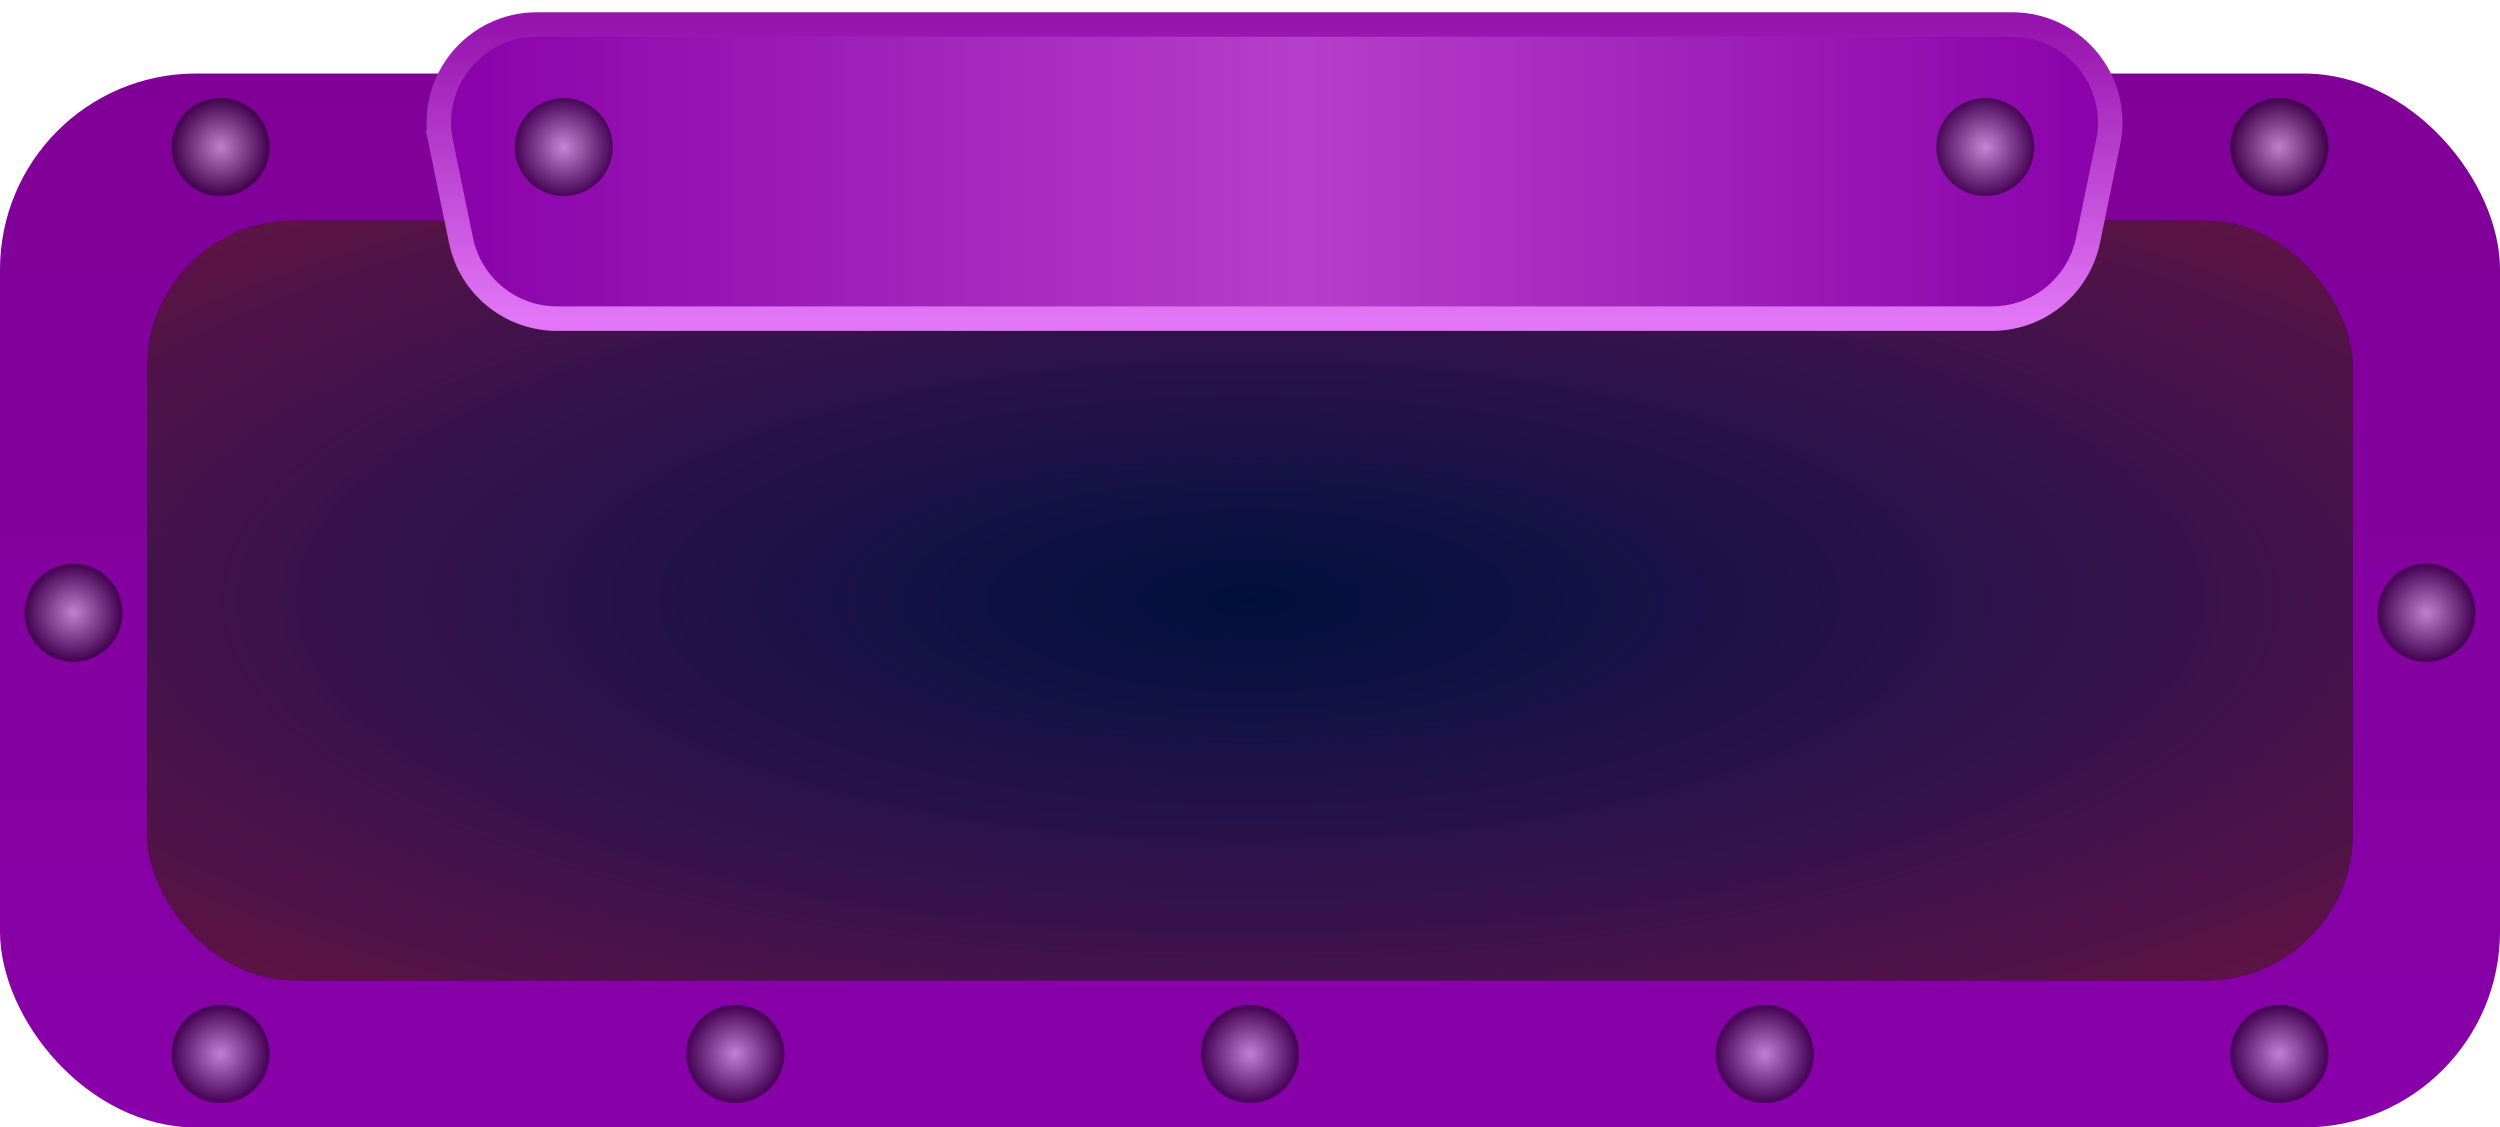
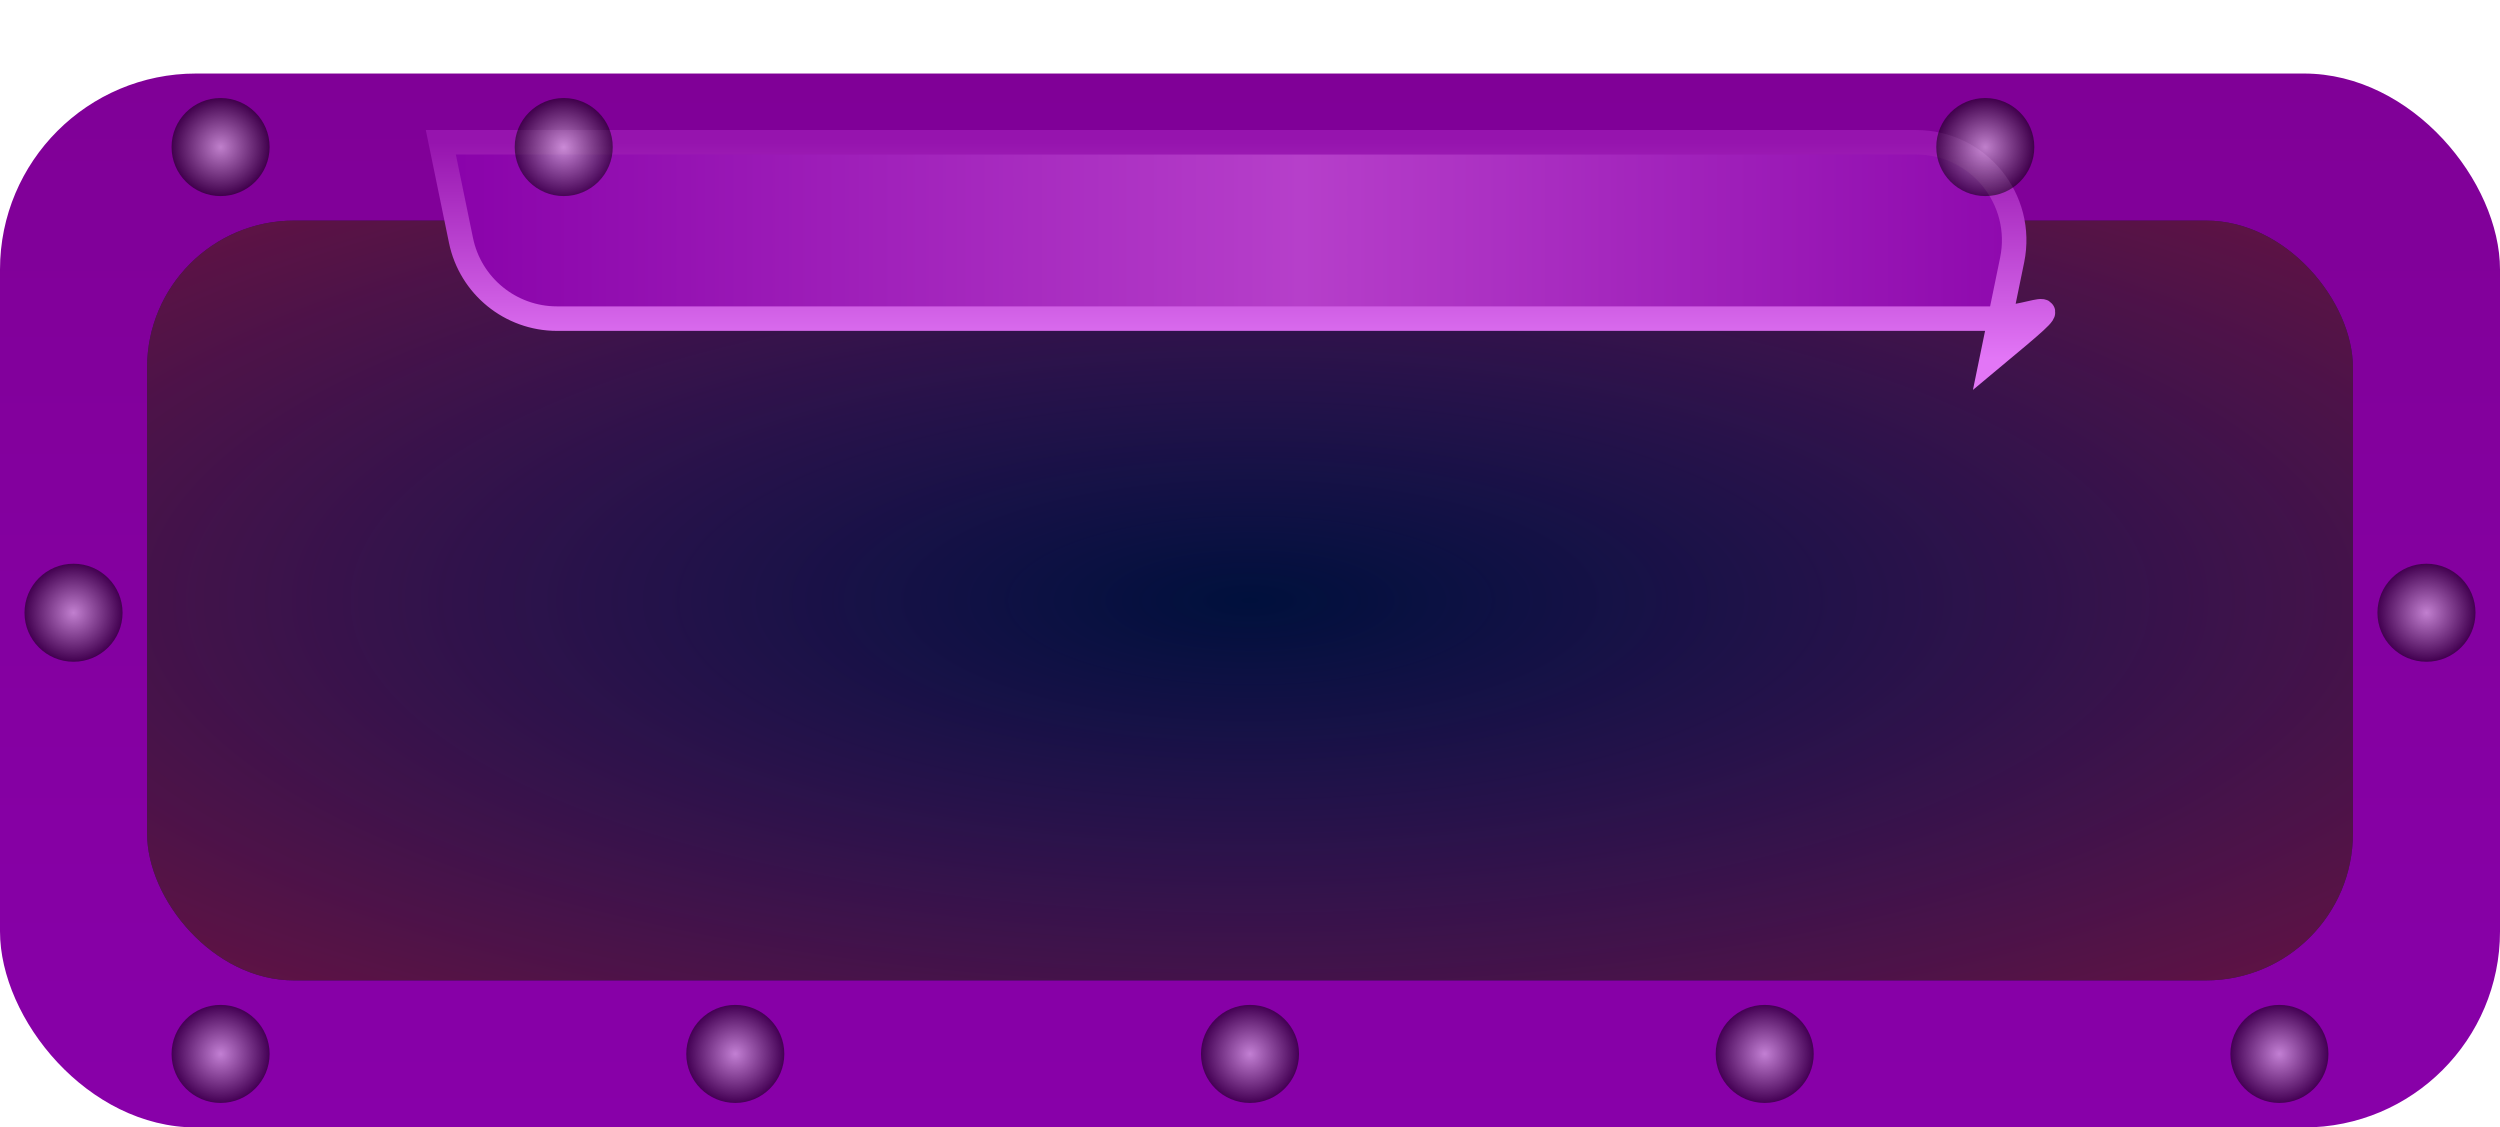
<svg xmlns="http://www.w3.org/2000/svg" id="e4bvorNfGjs1" viewBox="0 0 102 46" shape-rendering="geometricPrecision" text-rendering="geometricPrecision">
  <defs>
    <linearGradient id="e4bvorNfGjs2-fill" x1="51" y1="0" x2="51" y2="43" spreadMethod="pad" gradientUnits="userSpaceOnUse" gradientTransform="translate(0 0)">
      <stop id="e4bvorNfGjs2-fill-0" offset="0%" stop-color="#800097" />
      <stop id="e4bvorNfGjs2-fill-1" offset="100%" stop-color="#8800a9" />
    </linearGradient>
    <filter id="e4bvorNfGjs3-filter" x="-150%" width="400%" y="-150%" height="400%">
      <feGaussianBlur id="e4bvorNfGjs3-filter-drop-shadow-0-blur" in="SourceAlpha" stdDeviation="2,2" />
      <feOffset id="e4bvorNfGjs3-filter-drop-shadow-0-offset" dx="0" dy="0" result="tmp" />
      <feFlood id="e4bvorNfGjs3-filter-drop-shadow-0-flood" flood-color="#000" />
      <feComposite id="e4bvorNfGjs3-filter-drop-shadow-0-composite" operator="in" in2="tmp" />
      <feMerge id="e4bvorNfGjs3-filter-drop-shadow-0-merge">
        <feMergeNode id="e4bvorNfGjs3-filter-drop-shadow-0-merge-node-1" />
        <feMergeNode id="e4bvorNfGjs3-filter-drop-shadow-0-merge-node-2" in="SourceGraphic" />
      </feMerge>
    </filter>
    <radialGradient id="e4bvorNfGjs4-fill" cx="0" cy="0" r="1" spreadMethod="pad" gradientUnits="userSpaceOnUse" gradientTransform="matrix(0 36.884 -107.083 0 45 15.5)">
      <stop id="e4bvorNfGjs4-fill-0" offset="0%" stop-color="rgba(152,28,150,0)" />
      <stop id="e4bvorNfGjs4-fill-1" offset="100%" stop-color="#b00f0f" />
    </radialGradient>
    <filter id="e4bvorNfGjs5-filter" x="-150%" width="400%" y="-150%" height="400%">
      <feGaussianBlur id="e4bvorNfGjs5-filter-drop-shadow-0-blur" in="SourceAlpha" stdDeviation="0,0" />
      <feOffset id="e4bvorNfGjs5-filter-drop-shadow-0-offset" dx="0" dy="1" result="tmp" />
      <feFlood id="e4bvorNfGjs5-filter-drop-shadow-0-flood" flood-color="rgba(0,0,0,0.4)" />
      <feComposite id="e4bvorNfGjs5-filter-drop-shadow-0-composite" operator="in" in2="tmp" />
      <feMerge id="e4bvorNfGjs5-filter-drop-shadow-0-merge">
        <feMergeNode id="e4bvorNfGjs5-filter-drop-shadow-0-merge-node-1" />
        <feMergeNode id="e4bvorNfGjs5-filter-drop-shadow-0-merge-node-2" in="SourceGraphic" />
      </feMerge>
    </filter>
    <linearGradient id="e4bvorNfGjs5-fill" x1="20" y1="6.146" x2="90" y2="6.146" spreadMethod="pad" gradientUnits="userSpaceOnUse" gradientTransform="translate(0 0)">
      <stop id="e4bvorNfGjs5-fill-0" offset="0%" stop-color="#8800a9" />
      <stop id="e4bvorNfGjs5-fill-1" offset="51.562%" stop-color="#b63fca" />
      <stop id="e4bvorNfGjs5-fill-2" offset="100%" stop-color="#8800a9" />
    </linearGradient>
    <linearGradient id="e4bvorNfGjs5-stroke" x1="0.485" y1="1" x2="0.485" y2="0" spreadMethod="pad" gradientUnits="objectBoundingBox" gradientTransform="translate(0 0)">
      <stop id="e4bvorNfGjs5-stroke-0" offset="0%" stop-color="#e276f6" />
      <stop id="e4bvorNfGjs5-stroke-1" offset="100%" stop-color="#9614ae" />
    </linearGradient>
    <radialGradient id="e4bvorNfGjs7-fill" cx="0" cy="0" r="0.5" spreadMethod="pad" gradientUnits="objectBoundingBox" gradientTransform="translate(0.5 0.5)">
      <stop id="e4bvorNfGjs7-fill-0" offset="0%" stop-color="rgba(255,255,255,0.5)" />
      <stop id="e4bvorNfGjs7-fill-1" offset="100%" stop-color="rgba(0,0,0,0.5)" />
    </radialGradient>
    <filter id="e4bvorNfGjs8-filter" x="-150%" width="400%" y="-150%" height="400%">
      <feGaussianBlur id="e4bvorNfGjs8-filter-blur-0" stdDeviation="2,2" result="result" />
    </filter>
    <radialGradient id="e4bvorNfGjs9-fill" cx="0" cy="0" r="0.5" spreadMethod="pad" gradientUnits="objectBoundingBox" gradientTransform="translate(0.5 0.5)">
      <stop id="e4bvorNfGjs9-fill-0" offset="0%" stop-color="#fff" />
      <stop id="e4bvorNfGjs9-fill-1" offset="100%" stop-color="#ffa900" />
    </radialGradient>
    <radialGradient id="e4bvorNfGjs11-fill" cx="0" cy="0" r="0.5" spreadMethod="pad" gradientUnits="objectBoundingBox" gradientTransform="translate(0.5 0.5)">
      <stop id="e4bvorNfGjs11-fill-0" offset="0%" stop-color="rgba(255,255,255,0.5)" />
      <stop id="e4bvorNfGjs11-fill-1" offset="100%" stop-color="rgba(0,0,0,0.5)" />
    </radialGradient>
    <filter id="e4bvorNfGjs12-filter" x="-150%" width="400%" y="-150%" height="400%">
      <feGaussianBlur id="e4bvorNfGjs12-filter-blur-0" stdDeviation="2,2" result="result" />
    </filter>
    <radialGradient id="e4bvorNfGjs13-fill" cx="0" cy="0" r="0.5" spreadMethod="pad" gradientUnits="objectBoundingBox" gradientTransform="translate(0.5 0.5)">
      <stop id="e4bvorNfGjs13-fill-0" offset="0%" stop-color="#fff" />
      <stop id="e4bvorNfGjs13-fill-1" offset="100%" stop-color="#ffa900" />
    </radialGradient>
    <radialGradient id="e4bvorNfGjs15-fill" cx="0" cy="0" r="0.5" spreadMethod="pad" gradientUnits="objectBoundingBox" gradientTransform="translate(0.5 0.5)">
      <stop id="e4bvorNfGjs15-fill-0" offset="0%" stop-color="rgba(255,255,255,0.5)" />
      <stop id="e4bvorNfGjs15-fill-1" offset="100%" stop-color="rgba(0,0,0,0.5)" />
    </radialGradient>
    <filter id="e4bvorNfGjs16-filter" x="-150%" width="400%" y="-150%" height="400%">
      <feGaussianBlur id="e4bvorNfGjs16-filter-blur-0" stdDeviation="2,2" result="result" />
    </filter>
    <radialGradient id="e4bvorNfGjs17-fill" cx="0" cy="0" r="0.5" spreadMethod="pad" gradientUnits="objectBoundingBox" gradientTransform="translate(0.5 0.5)">
      <stop id="e4bvorNfGjs17-fill-0" offset="0%" stop-color="#fff" />
      <stop id="e4bvorNfGjs17-fill-1" offset="100%" stop-color="#ffa900" />
    </radialGradient>
    <radialGradient id="e4bvorNfGjs19-fill" cx="0" cy="0" r="0.5" spreadMethod="pad" gradientUnits="objectBoundingBox" gradientTransform="translate(0.5 0.5)">
      <stop id="e4bvorNfGjs19-fill-0" offset="0%" stop-color="rgba(255,255,255,0.5)" />
      <stop id="e4bvorNfGjs19-fill-1" offset="100%" stop-color="rgba(0,0,0,0.5)" />
    </radialGradient>
    <filter id="e4bvorNfGjs20-filter" x="-150%" width="400%" y="-150%" height="400%">
      <feGaussianBlur id="e4bvorNfGjs20-filter-blur-0" stdDeviation="2,2" result="result" />
    </filter>
    <radialGradient id="e4bvorNfGjs21-fill" cx="0" cy="0" r="0.5" spreadMethod="pad" gradientUnits="objectBoundingBox" gradientTransform="translate(0.5 0.5)">
      <stop id="e4bvorNfGjs21-fill-0" offset="0%" stop-color="#fff" />
      <stop id="e4bvorNfGjs21-fill-1" offset="100%" stop-color="#ffa900" />
    </radialGradient>
    <radialGradient id="e4bvorNfGjs23-fill" cx="0" cy="0" r="0.5" spreadMethod="pad" gradientUnits="objectBoundingBox" gradientTransform="translate(0.5 0.5)">
      <stop id="e4bvorNfGjs23-fill-0" offset="0%" stop-color="rgba(255,255,255,0.5)" />
      <stop id="e4bvorNfGjs23-fill-1" offset="100%" stop-color="rgba(0,0,0,0.5)" />
    </radialGradient>
    <filter id="e4bvorNfGjs24-filter" x="-150%" width="400%" y="-150%" height="400%">
      <feGaussianBlur id="e4bvorNfGjs24-filter-blur-0" stdDeviation="2,2" result="result" />
    </filter>
    <radialGradient id="e4bvorNfGjs25-fill" cx="0" cy="0" r="0.5" spreadMethod="pad" gradientUnits="objectBoundingBox" gradientTransform="translate(0.5 0.5)">
      <stop id="e4bvorNfGjs25-fill-0" offset="0%" stop-color="#fff" />
      <stop id="e4bvorNfGjs25-fill-1" offset="100%" stop-color="#ffa900" />
    </radialGradient>
    <radialGradient id="e4bvorNfGjs27-fill" cx="0" cy="0" r="0.5" spreadMethod="pad" gradientUnits="objectBoundingBox" gradientTransform="translate(0.5 0.5)">
      <stop id="e4bvorNfGjs27-fill-0" offset="0%" stop-color="rgba(255,255,255,0.5)" />
      <stop id="e4bvorNfGjs27-fill-1" offset="100%" stop-color="rgba(0,0,0,0.5)" />
    </radialGradient>
    <filter id="e4bvorNfGjs28-filter" x="-150%" width="400%" y="-150%" height="400%">
      <feGaussianBlur id="e4bvorNfGjs28-filter-blur-0" stdDeviation="2,2" result="result" />
    </filter>
    <radialGradient id="e4bvorNfGjs29-fill" cx="0" cy="0" r="0.5" spreadMethod="pad" gradientUnits="objectBoundingBox" gradientTransform="translate(0.5 0.5)">
      <stop id="e4bvorNfGjs29-fill-0" offset="0%" stop-color="#fff" />
      <stop id="e4bvorNfGjs29-fill-1" offset="100%" stop-color="#ffa900" />
    </radialGradient>
    <radialGradient id="e4bvorNfGjs31-fill" cx="0" cy="0" r="0.5" spreadMethod="pad" gradientUnits="objectBoundingBox" gradientTransform="translate(0.5 0.5)">
      <stop id="e4bvorNfGjs31-fill-0" offset="0%" stop-color="rgba(255,255,255,0.5)" />
      <stop id="e4bvorNfGjs31-fill-1" offset="100%" stop-color="rgba(0,0,0,0.5)" />
    </radialGradient>
    <filter id="e4bvorNfGjs32-filter" x="-150%" width="400%" y="-150%" height="400%">
      <feGaussianBlur id="e4bvorNfGjs32-filter-blur-0" stdDeviation="2,2" result="result" />
    </filter>
    <radialGradient id="e4bvorNfGjs33-fill" cx="0" cy="0" r="0.5" spreadMethod="pad" gradientUnits="objectBoundingBox" gradientTransform="translate(0.5 0.5)">
      <stop id="e4bvorNfGjs33-fill-0" offset="0%" stop-color="#fff" />
      <stop id="e4bvorNfGjs33-fill-1" offset="100%" stop-color="#ffa900" />
    </radialGradient>
    <radialGradient id="e4bvorNfGjs35-fill" cx="0" cy="0" r="0.5" spreadMethod="pad" gradientUnits="objectBoundingBox" gradientTransform="translate(0.5 0.5)">
      <stop id="e4bvorNfGjs35-fill-0" offset="0%" stop-color="rgba(255,255,255,0.5)" />
      <stop id="e4bvorNfGjs35-fill-1" offset="100%" stop-color="rgba(0,0,0,0.5)" />
    </radialGradient>
    <filter id="e4bvorNfGjs36-filter" x="-150%" width="400%" y="-150%" height="400%">
      <feGaussianBlur id="e4bvorNfGjs36-filter-blur-0" stdDeviation="2,2" result="result" />
    </filter>
    <radialGradient id="e4bvorNfGjs37-fill" cx="0" cy="0" r="0.5" spreadMethod="pad" gradientUnits="objectBoundingBox" gradientTransform="translate(0.5 0.5)">
      <stop id="e4bvorNfGjs37-fill-0" offset="0%" stop-color="#fff" />
      <stop id="e4bvorNfGjs37-fill-1" offset="100%" stop-color="#ffa900" />
    </radialGradient>
    <radialGradient id="e4bvorNfGjs39-fill" cx="0" cy="0" r="0.5" spreadMethod="pad" gradientUnits="objectBoundingBox" gradientTransform="translate(0.5 0.5)">
      <stop id="e4bvorNfGjs39-fill-0" offset="0%" stop-color="rgba(255,255,255,0.5)" />
      <stop id="e4bvorNfGjs39-fill-1" offset="100%" stop-color="rgba(0,0,0,0.5)" />
    </radialGradient>
    <filter id="e4bvorNfGjs40-filter" x="-150%" width="400%" y="-150%" height="400%">
      <feGaussianBlur id="e4bvorNfGjs40-filter-blur-0" stdDeviation="2,2" result="result" />
    </filter>
    <radialGradient id="e4bvorNfGjs41-fill" cx="0" cy="0" r="0.5" spreadMethod="pad" gradientUnits="objectBoundingBox" gradientTransform="translate(0.5 0.5)">
      <stop id="e4bvorNfGjs41-fill-0" offset="0%" stop-color="#fff" />
      <stop id="e4bvorNfGjs41-fill-1" offset="100%" stop-color="#ffa900" />
    </radialGradient>
    <radialGradient id="e4bvorNfGjs43-fill" cx="0" cy="0" r="0.5" spreadMethod="pad" gradientUnits="objectBoundingBox" gradientTransform="translate(0.5 0.5)">
      <stop id="e4bvorNfGjs43-fill-0" offset="0%" stop-color="rgba(255,255,255,0.5)" />
      <stop id="e4bvorNfGjs43-fill-1" offset="100%" stop-color="rgba(0,0,0,0.5)" />
    </radialGradient>
    <filter id="e4bvorNfGjs44-filter" x="-150%" width="400%" y="-150%" height="400%">
      <feGaussianBlur id="e4bvorNfGjs44-filter-blur-0" stdDeviation="2,2" result="result" />
    </filter>
    <radialGradient id="e4bvorNfGjs45-fill" cx="0" cy="0" r="0.5" spreadMethod="pad" gradientUnits="objectBoundingBox" gradientTransform="translate(0.5 0.5)">
      <stop id="e4bvorNfGjs45-fill-0" offset="0%" stop-color="#fff" />
      <stop id="e4bvorNfGjs45-fill-1" offset="100%" stop-color="#ffa900" />
    </radialGradient>
    <radialGradient id="e4bvorNfGjs47-fill" cx="0" cy="0" r="0.5" spreadMethod="pad" gradientUnits="objectBoundingBox" gradientTransform="translate(0.5 0.5)">
      <stop id="e4bvorNfGjs47-fill-0" offset="0%" stop-color="rgba(255,255,255,0.5)" />
      <stop id="e4bvorNfGjs47-fill-1" offset="100%" stop-color="rgba(0,0,0,0.5)" />
    </radialGradient>
    <filter id="e4bvorNfGjs48-filter" x="-150%" width="400%" y="-150%" height="400%">
      <feGaussianBlur id="e4bvorNfGjs48-filter-blur-0" stdDeviation="2,2" result="result" />
    </filter>
    <radialGradient id="e4bvorNfGjs49-fill" cx="0" cy="0" r="0.5" spreadMethod="pad" gradientUnits="objectBoundingBox" gradientTransform="translate(0.5 0.5)">
      <stop id="e4bvorNfGjs49-fill-0" offset="0%" stop-color="#fff" />
      <stop id="e4bvorNfGjs49-fill-1" offset="100%" stop-color="#ffa900" />
    </radialGradient>
  </defs>
  <rect width="102" height="43" rx="8" ry="8" transform="translate(0 3)" fill="url(#e4bvorNfGjs2-fill)" />
  <rect width="90" height="31" rx="6" ry="6" transform="translate(6 9)" filter="url(#e4bvorNfGjs3-filter)" fill="#00103c" />
  <rect width="90" height="31" rx="6" ry="6" transform="translate(6 9)" fill="url(#e4bvorNfGjs4-fill)" />
-   <path d="M20.987,4.805C20.477,2.324,22.372,0,24.905,0h60.19c2.533,0,4.428,2.324,3.918,4.805l-.822,4C87.809,10.665,86.172,12,84.273,12h-58.547c-1.899,0-3.536-1.335-3.918-3.195l-.822-4Z" transform="translate(-3 0)" filter="url(#e4bvorNfGjs5-filter)" fill="url(#e4bvorNfGjs5-fill)" stroke="url(#e4bvorNfGjs5-stroke)" />
+   <path d="M20.987,4.805h60.19c2.533,0,4.428,2.324,3.918,4.805l-.822,4C87.809,10.665,86.172,12,84.273,12h-58.547c-1.899,0-3.536-1.335-3.918-3.195l-.822-4Z" transform="translate(-3 0)" filter="url(#e4bvorNfGjs5-filter)" fill="url(#e4bvorNfGjs5-fill)" stroke="url(#e4bvorNfGjs5-stroke)" />
  <g transform="translate(-29.339-14)">
    <ellipse rx="2" ry="2" transform="translate(110.339 20)" fill="url(#e4bvorNfGjs7-fill)" stroke-width="0" />
    <ellipse rx="2" ry="2" transform="translate(110.339 20)" opacity="0" filter="url(#e4bvorNfGjs8-filter)" fill="#ffe0a5" stroke-width="0" />
-     <ellipse rx="2" ry="2" transform="translate(110.339 20)" opacity="0" fill="url(#e4bvorNfGjs9-fill)" stroke-width="0" />
  </g>
  <g transform="translate(-20.339-14)">
-     <ellipse rx="2" ry="2" transform="translate(113.339 20)" fill="url(#e4bvorNfGjs11-fill)" stroke-width="0" />
    <ellipse rx="2" ry="2" transform="translate(113.339 20)" opacity="0" filter="url(#e4bvorNfGjs12-filter)" fill="#ffe0a5" stroke-width="0" />
    <ellipse rx="2" ry="2" transform="translate(113.339 20)" opacity="0" fill="url(#e4bvorNfGjs13-fill)" stroke-width="0" />
  </g>
  <g transform="translate(-14.339 5)">
    <ellipse rx="2" ry="2" transform="translate(113.339 20)" fill="url(#e4bvorNfGjs15-fill)" stroke-width="0" />
    <ellipse rx="2" ry="2" transform="translate(113.339 20)" opacity="0" filter="url(#e4bvorNfGjs16-filter)" fill="#ffe0a5" stroke-width="0" />
    <ellipse rx="2" ry="2" transform="translate(113.339 20)" opacity="0" fill="url(#e4bvorNfGjs17-fill)" stroke-width="0" />
  </g>
  <g transform="translate(-20.339 23)">
    <ellipse rx="2" ry="2" transform="translate(113.339 20)" fill="url(#e4bvorNfGjs19-fill)" stroke-width="0" />
    <ellipse rx="2" ry="2" transform="translate(113.339 20)" opacity="0" filter="url(#e4bvorNfGjs20-filter)" fill="#ffe0a5" stroke-width="0" />
    <ellipse rx="2" ry="2" transform="translate(113.339 20)" opacity="0" fill="url(#e4bvorNfGjs21-fill)" stroke-width="0" />
  </g>
  <g transform="translate(-41.339 23)">
    <ellipse rx="2" ry="2" transform="translate(113.339 20)" fill="url(#e4bvorNfGjs23-fill)" stroke-width="0" />
-     <ellipse rx="2" ry="2" transform="translate(113.339 20)" opacity="0" filter="url(#e4bvorNfGjs24-filter)" fill="#ffe0a5" stroke-width="0" />
    <ellipse rx="2" ry="2" transform="translate(113.339 20)" opacity="0" fill="url(#e4bvorNfGjs25-fill)" stroke-width="0" />
  </g>
  <g transform="translate(-62.339 23)">
    <ellipse rx="2" ry="2" transform="translate(113.339 20)" fill="url(#e4bvorNfGjs27-fill)" stroke-width="0" />
    <ellipse rx="2" ry="2" transform="translate(113.339 20)" opacity="0" filter="url(#e4bvorNfGjs28-filter)" fill="#ffe0a5" stroke-width="0" />
    <ellipse rx="2" ry="2" transform="translate(113.339 20)" opacity="0" fill="url(#e4bvorNfGjs29-fill)" stroke-width="0" />
  </g>
  <g transform="translate(-83.339 23)">
    <ellipse rx="2" ry="2" transform="translate(113.339 20)" fill="url(#e4bvorNfGjs31-fill)" stroke-width="0" />
    <ellipse rx="2" ry="2" transform="translate(113.339 20)" opacity="0" filter="url(#e4bvorNfGjs32-filter)" fill="#ffe0a5" stroke-width="0" />
    <ellipse rx="2" ry="2" transform="translate(113.339 20)" opacity="0" fill="url(#e4bvorNfGjs33-fill)" stroke-width="0" />
  </g>
  <g transform="translate(-104.339 23)">
    <ellipse rx="2" ry="2" transform="translate(113.339 20)" fill="url(#e4bvorNfGjs35-fill)" stroke-width="0" />
    <ellipse rx="2" ry="2" transform="translate(113.339 20)" opacity="0" filter="url(#e4bvorNfGjs36-filter)" fill="#ffe0a5" stroke-width="0" />
    <ellipse rx="2" ry="2" transform="translate(113.339 20)" opacity="0" fill="url(#e4bvorNfGjs37-fill)" stroke-width="0" />
  </g>
  <g transform="translate(-110.339 5)">
    <ellipse rx="2" ry="2" transform="translate(113.339 20)" fill="url(#e4bvorNfGjs39-fill)" stroke-width="0" />
    <ellipse rx="2" ry="2" transform="translate(113.339 20)" opacity="0" filter="url(#e4bvorNfGjs40-filter)" fill="#ffe0a5" stroke-width="0" />
-     <ellipse rx="2" ry="2" transform="translate(113.339 20)" opacity="0" fill="url(#e4bvorNfGjs41-fill)" stroke-width="0" />
  </g>
  <g transform="translate(-104.339-14)">
    <ellipse rx="2" ry="2" transform="translate(113.339 20)" fill="url(#e4bvorNfGjs43-fill)" stroke-width="0" />
    <ellipse rx="2" ry="2" transform="translate(113.339 20)" opacity="0" filter="url(#e4bvorNfGjs44-filter)" fill="#ffe0a5" stroke-width="0" />
    <ellipse rx="2" ry="2" transform="translate(113.339 20)" opacity="0" fill="url(#e4bvorNfGjs45-fill)" stroke-width="0" />
  </g>
  <g transform="translate(-90.339-14)">
    <ellipse rx="2" ry="2" transform="translate(113.339 20)" fill="url(#e4bvorNfGjs47-fill)" stroke-width="0" />
    <ellipse rx="2" ry="2" transform="translate(113.339 20)" opacity="0" filter="url(#e4bvorNfGjs48-filter)" fill="#ffe0a5" stroke-width="0" />
    <ellipse rx="2" ry="2" transform="translate(113.339 20)" opacity="0" fill="url(#e4bvorNfGjs49-fill)" stroke-width="0" />
  </g>
</svg>